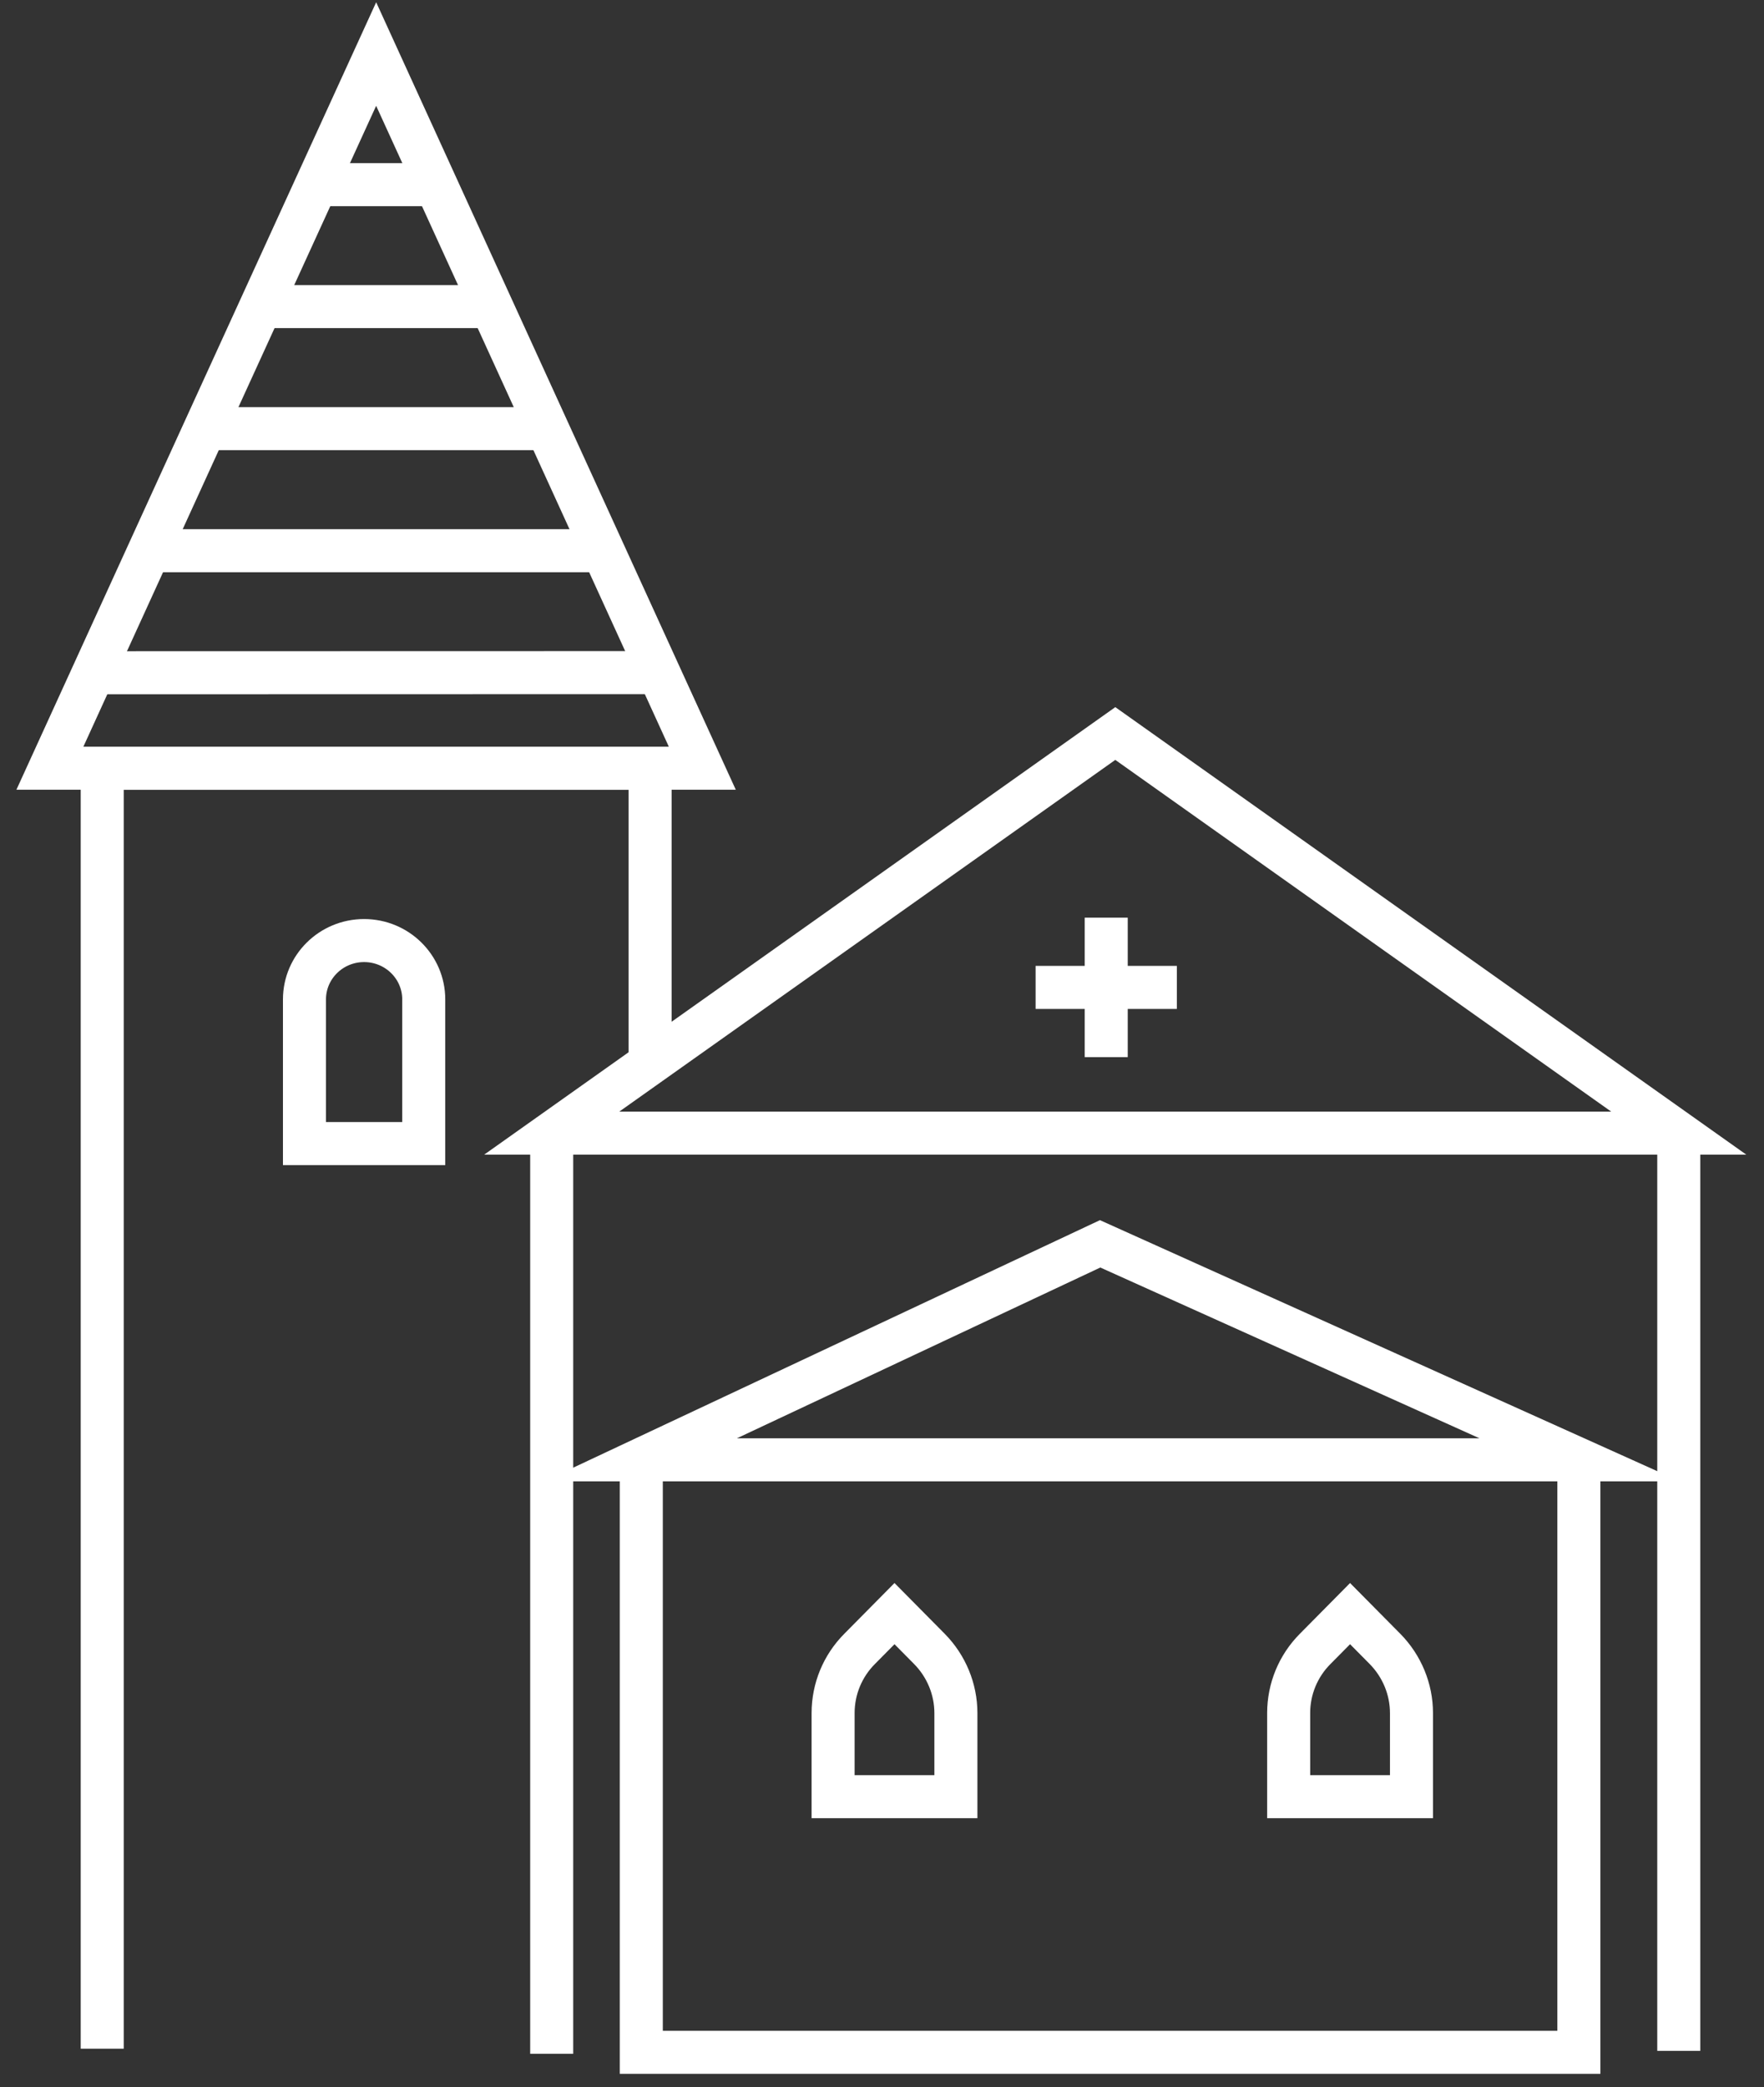
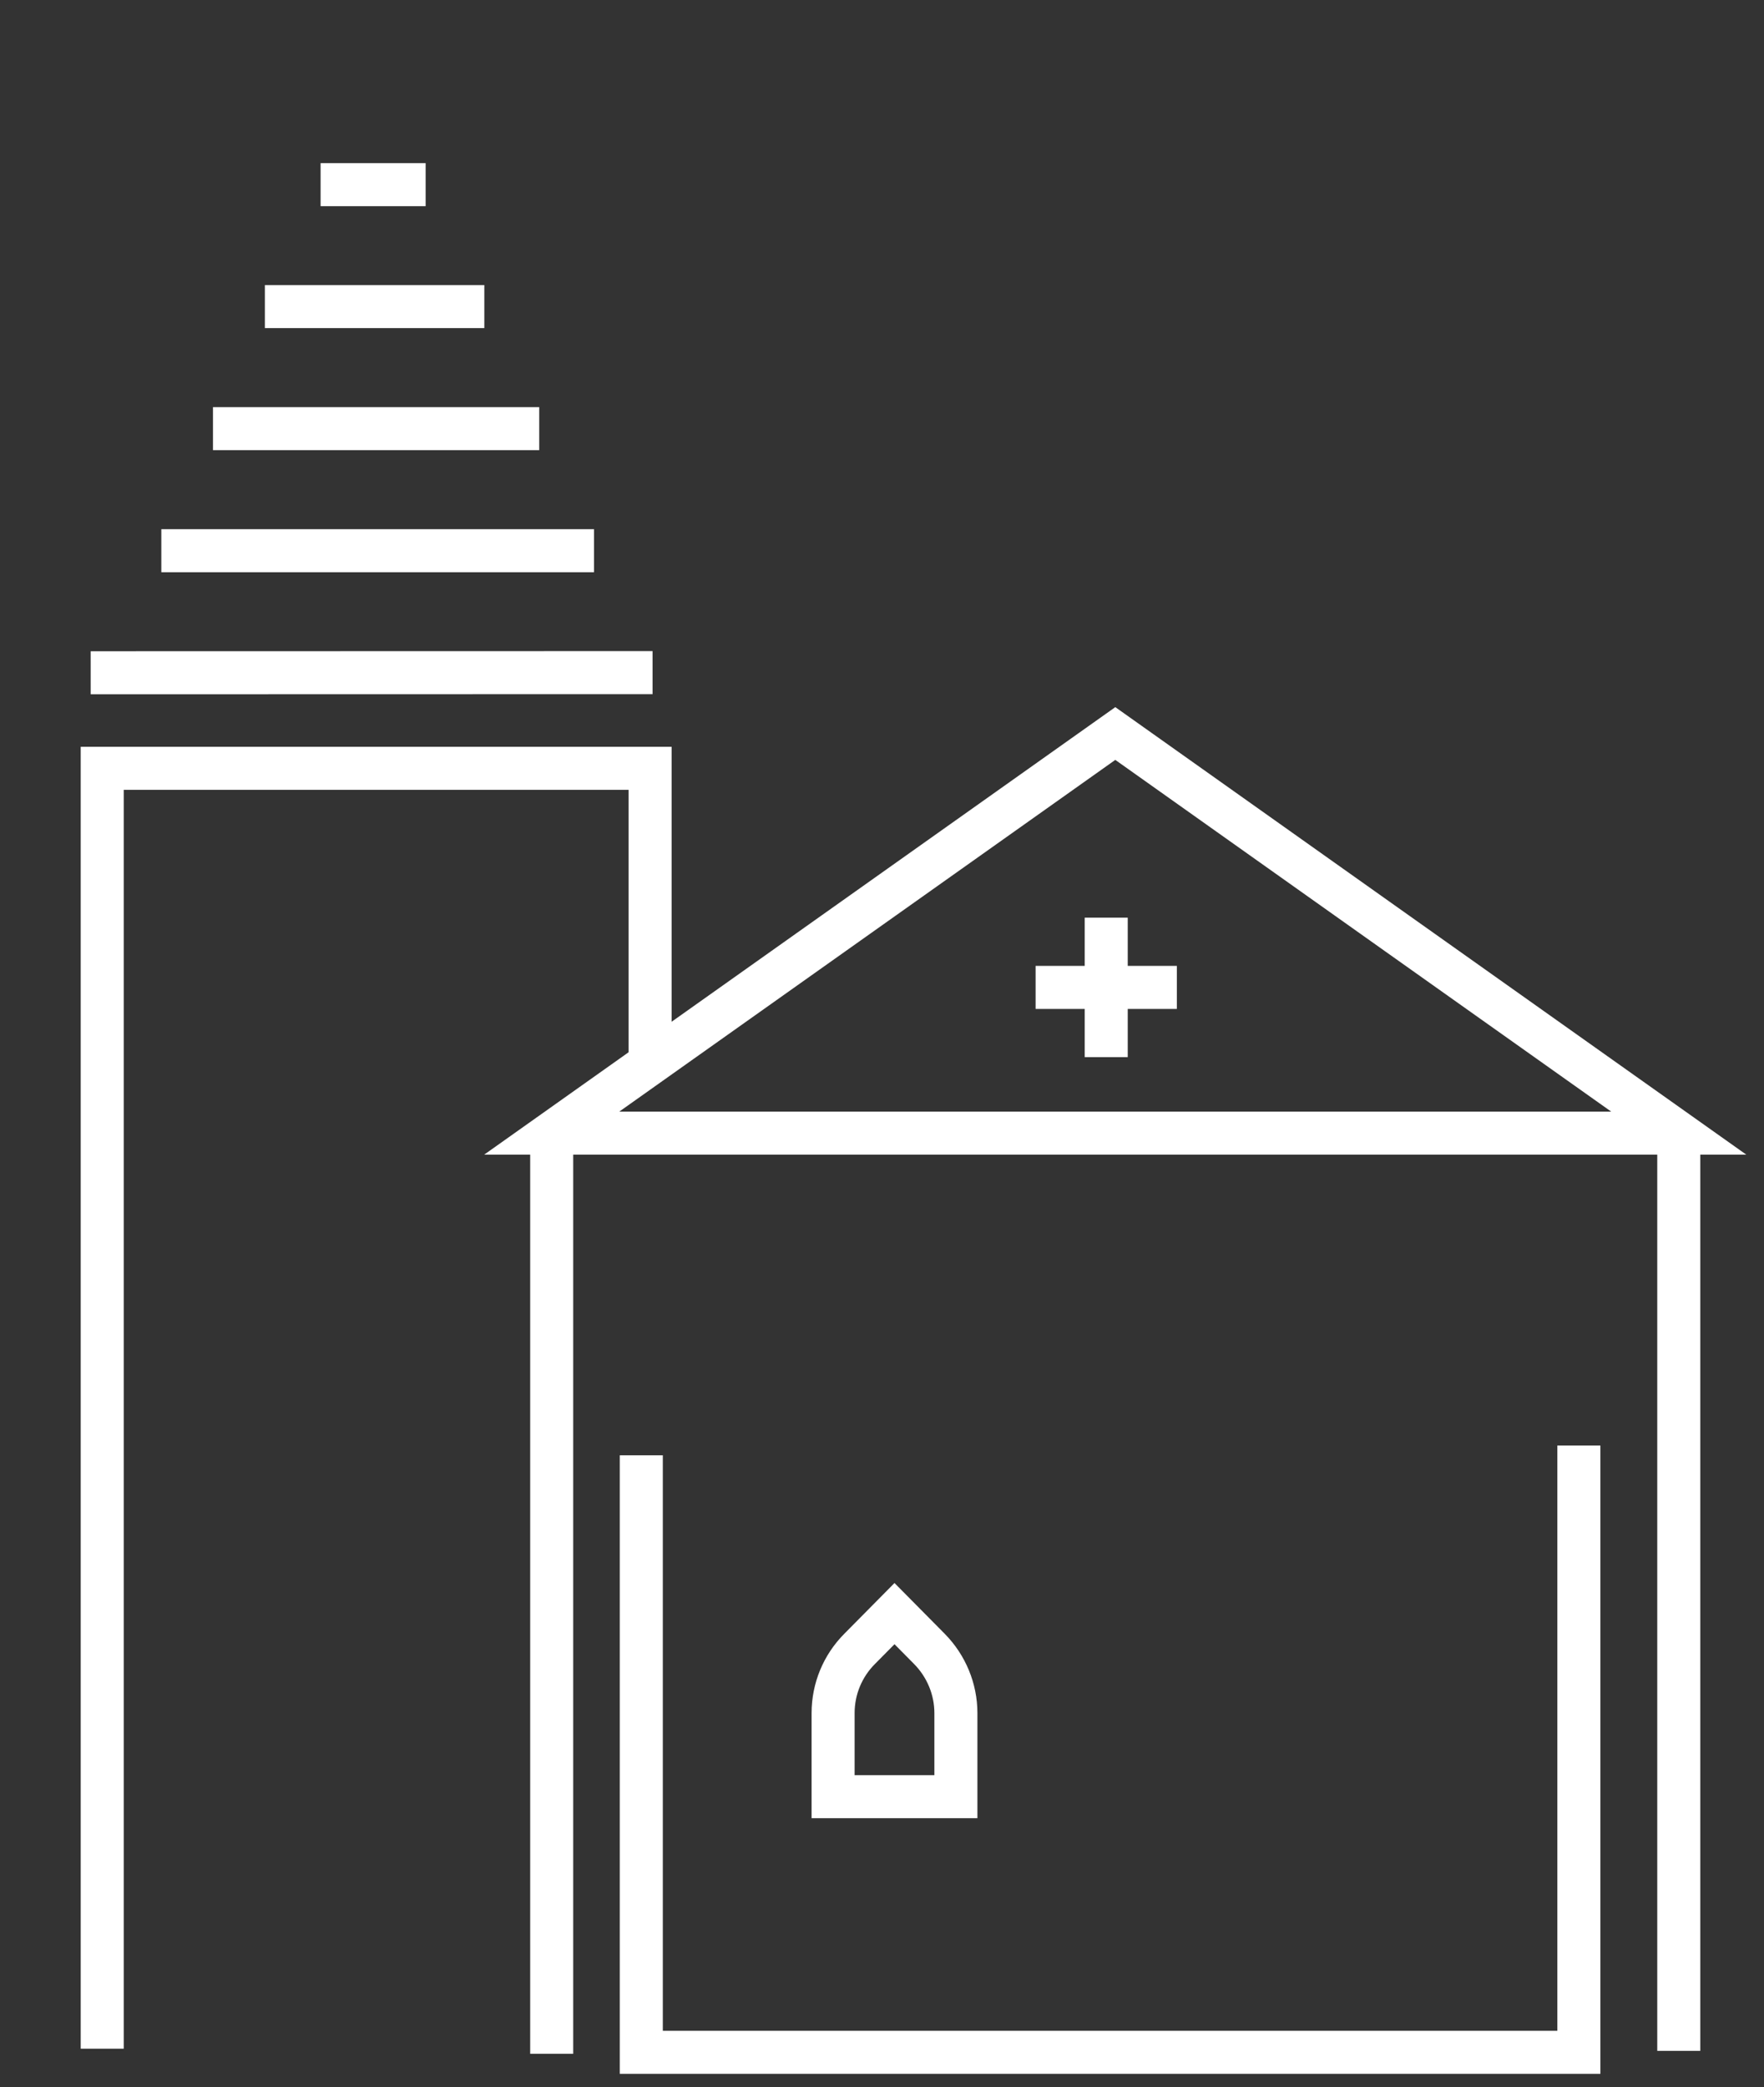
<svg xmlns="http://www.w3.org/2000/svg" width="82" height="97" viewBox="0 0 82 97" fill="none">
  <rect x="0" y="0" width="82" height="97" fill="#333333" stroke="none" />
  <path d="M29.811 67.632V95.378H73.394V67.178" stroke="#ffffff" stroke-width="2" stroke-miterlimit="10" />
  <path d="M30.22 48.979V35.706H4.752V95.21" stroke="#ffffff" stroke-width="2" stroke-miterlimit="10" />
-   <path d="M17.486 2.511L25.066 19.106L32.646 35.7H17.486H2.32L9.9 19.106L17.486 2.511Z" stroke="#ffffff" stroke-width="2" stroke-miterlimit="10" />
  <path d="M51.845 34.089L64.939 43.375L78.038 52.661H51.845H25.646L38.746 43.375L51.845 34.089Z" stroke="#ffffff" stroke-width="2" stroke-miterlimit="10" />
-   <path d="M16.925 43.711C18.457 43.711 19.698 44.936 19.698 46.448V53.146H14.153V46.448C14.153 44.936 15.394 43.711 16.925 43.711V43.711Z" stroke="#ffffff" stroke-width="2" stroke-miterlimit="10" />
  <path d="M51.423 42.647V49.128" stroke="#ffffff" stroke-width="2" stroke-miterlimit="10" />
  <path d="M54.706 45.888H48.14" stroke="#ffffff" stroke-width="2" stroke-miterlimit="10" />
  <path d="M44.429 83.498H38.727V79.611C38.727 78.491 39.168 77.422 39.962 76.626L41.581 74.99L43.2 76.626C43.988 77.422 44.435 78.498 44.435 79.611V83.498H44.429Z" stroke="#ffffff" stroke-width="2" stroke-miterlimit="10" />
-   <path d="M65.606 83.498H59.904V79.611C59.904 78.491 60.345 77.422 61.139 76.626L62.758 74.99L64.378 76.626C65.165 77.422 65.613 78.498 65.613 79.611V83.498H65.606Z" stroke="#ffffff" stroke-width="2" stroke-miterlimit="10" />
  <path d="M4.216 31.265L30.334 31.259" stroke="#ffffff" stroke-width="2" stroke-miterlimit="10" />
  <path d="M7.499 25.593H27.612" stroke="#ffffff" stroke-width="2" stroke-miterlimit="10" />
  <path d="M9.9 19.92H25.066" stroke="#ffffff" stroke-width="2" stroke-miterlimit="10" />
  <path d="M12.313 14.248H22.514" stroke="#ffffff" stroke-width="2" stroke-miterlimit="10" />
  <path d="M14.903 8.582H19.786" stroke="#ffffff" stroke-width="2" stroke-miterlimit="10" />
-   <path d="M73.432 67.843L51.14 57.805L29.773 67.843H73.432Z" stroke="#ffffff" stroke-width="2" stroke-miterlimit="10" />
  <path d="M25.646 52.661V95.447" stroke="#ffffff" stroke-width="2" stroke-miterlimit="10" />
  <path d="M78.038 52.661V95.31" stroke="#ffffff" stroke-width="2" stroke-miterlimit="10" />
</svg>